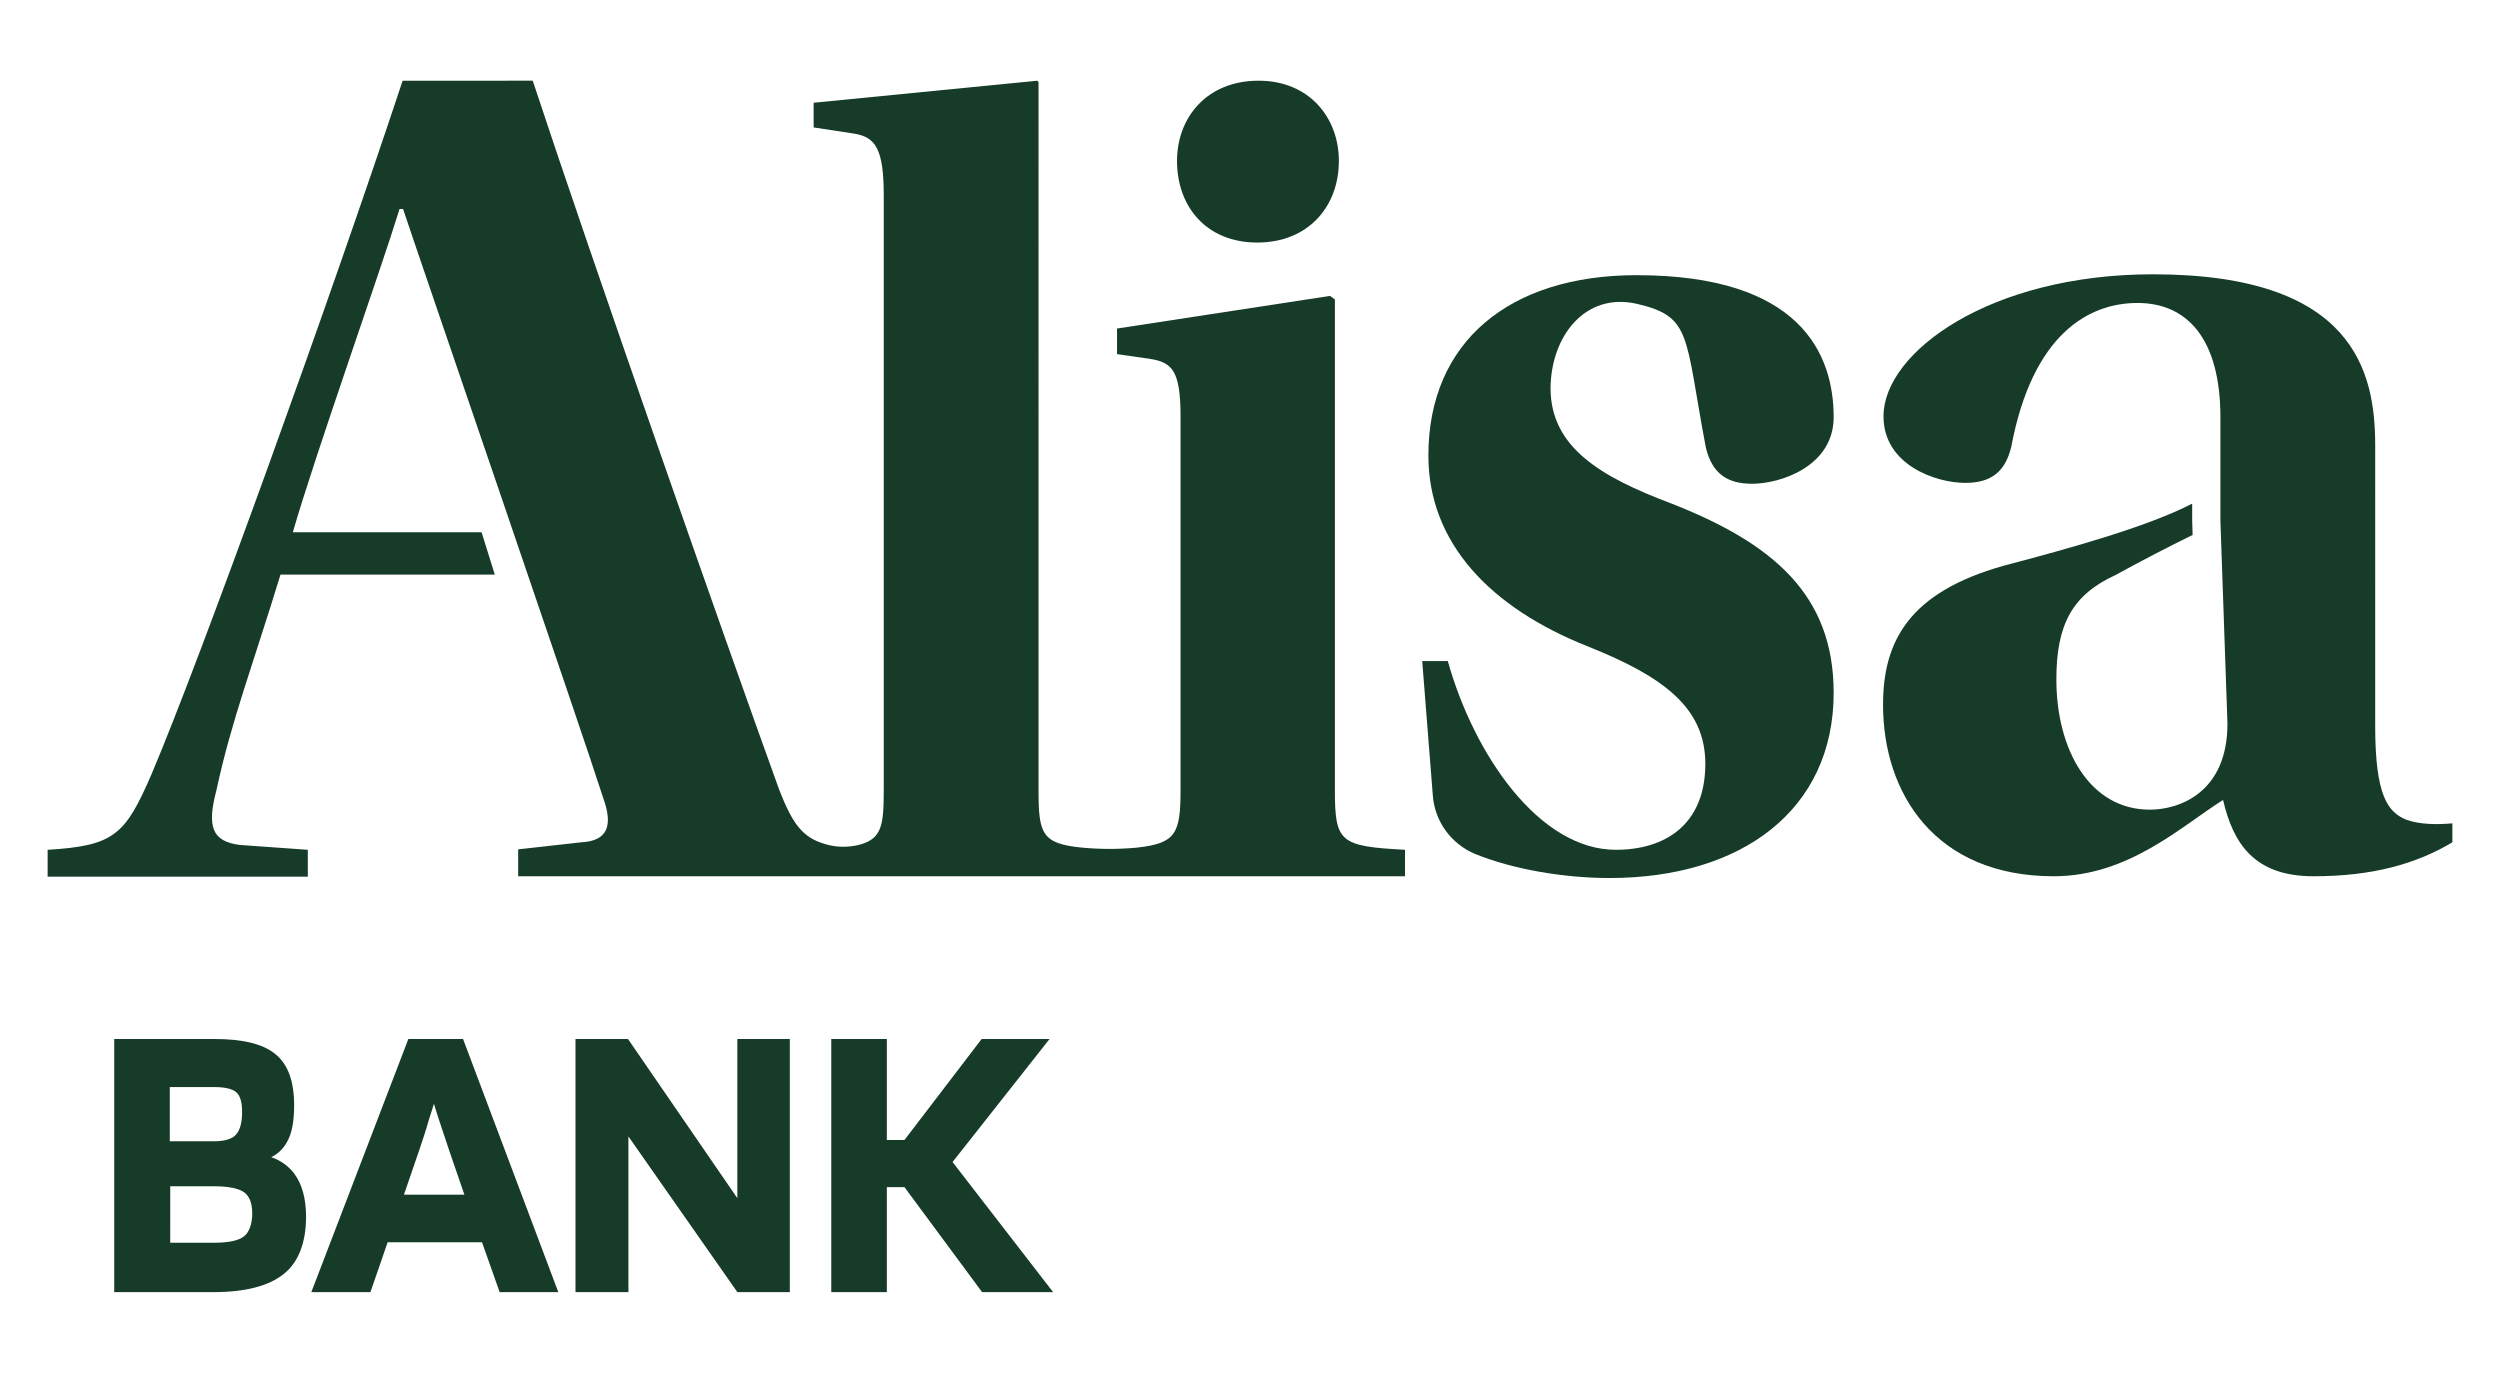
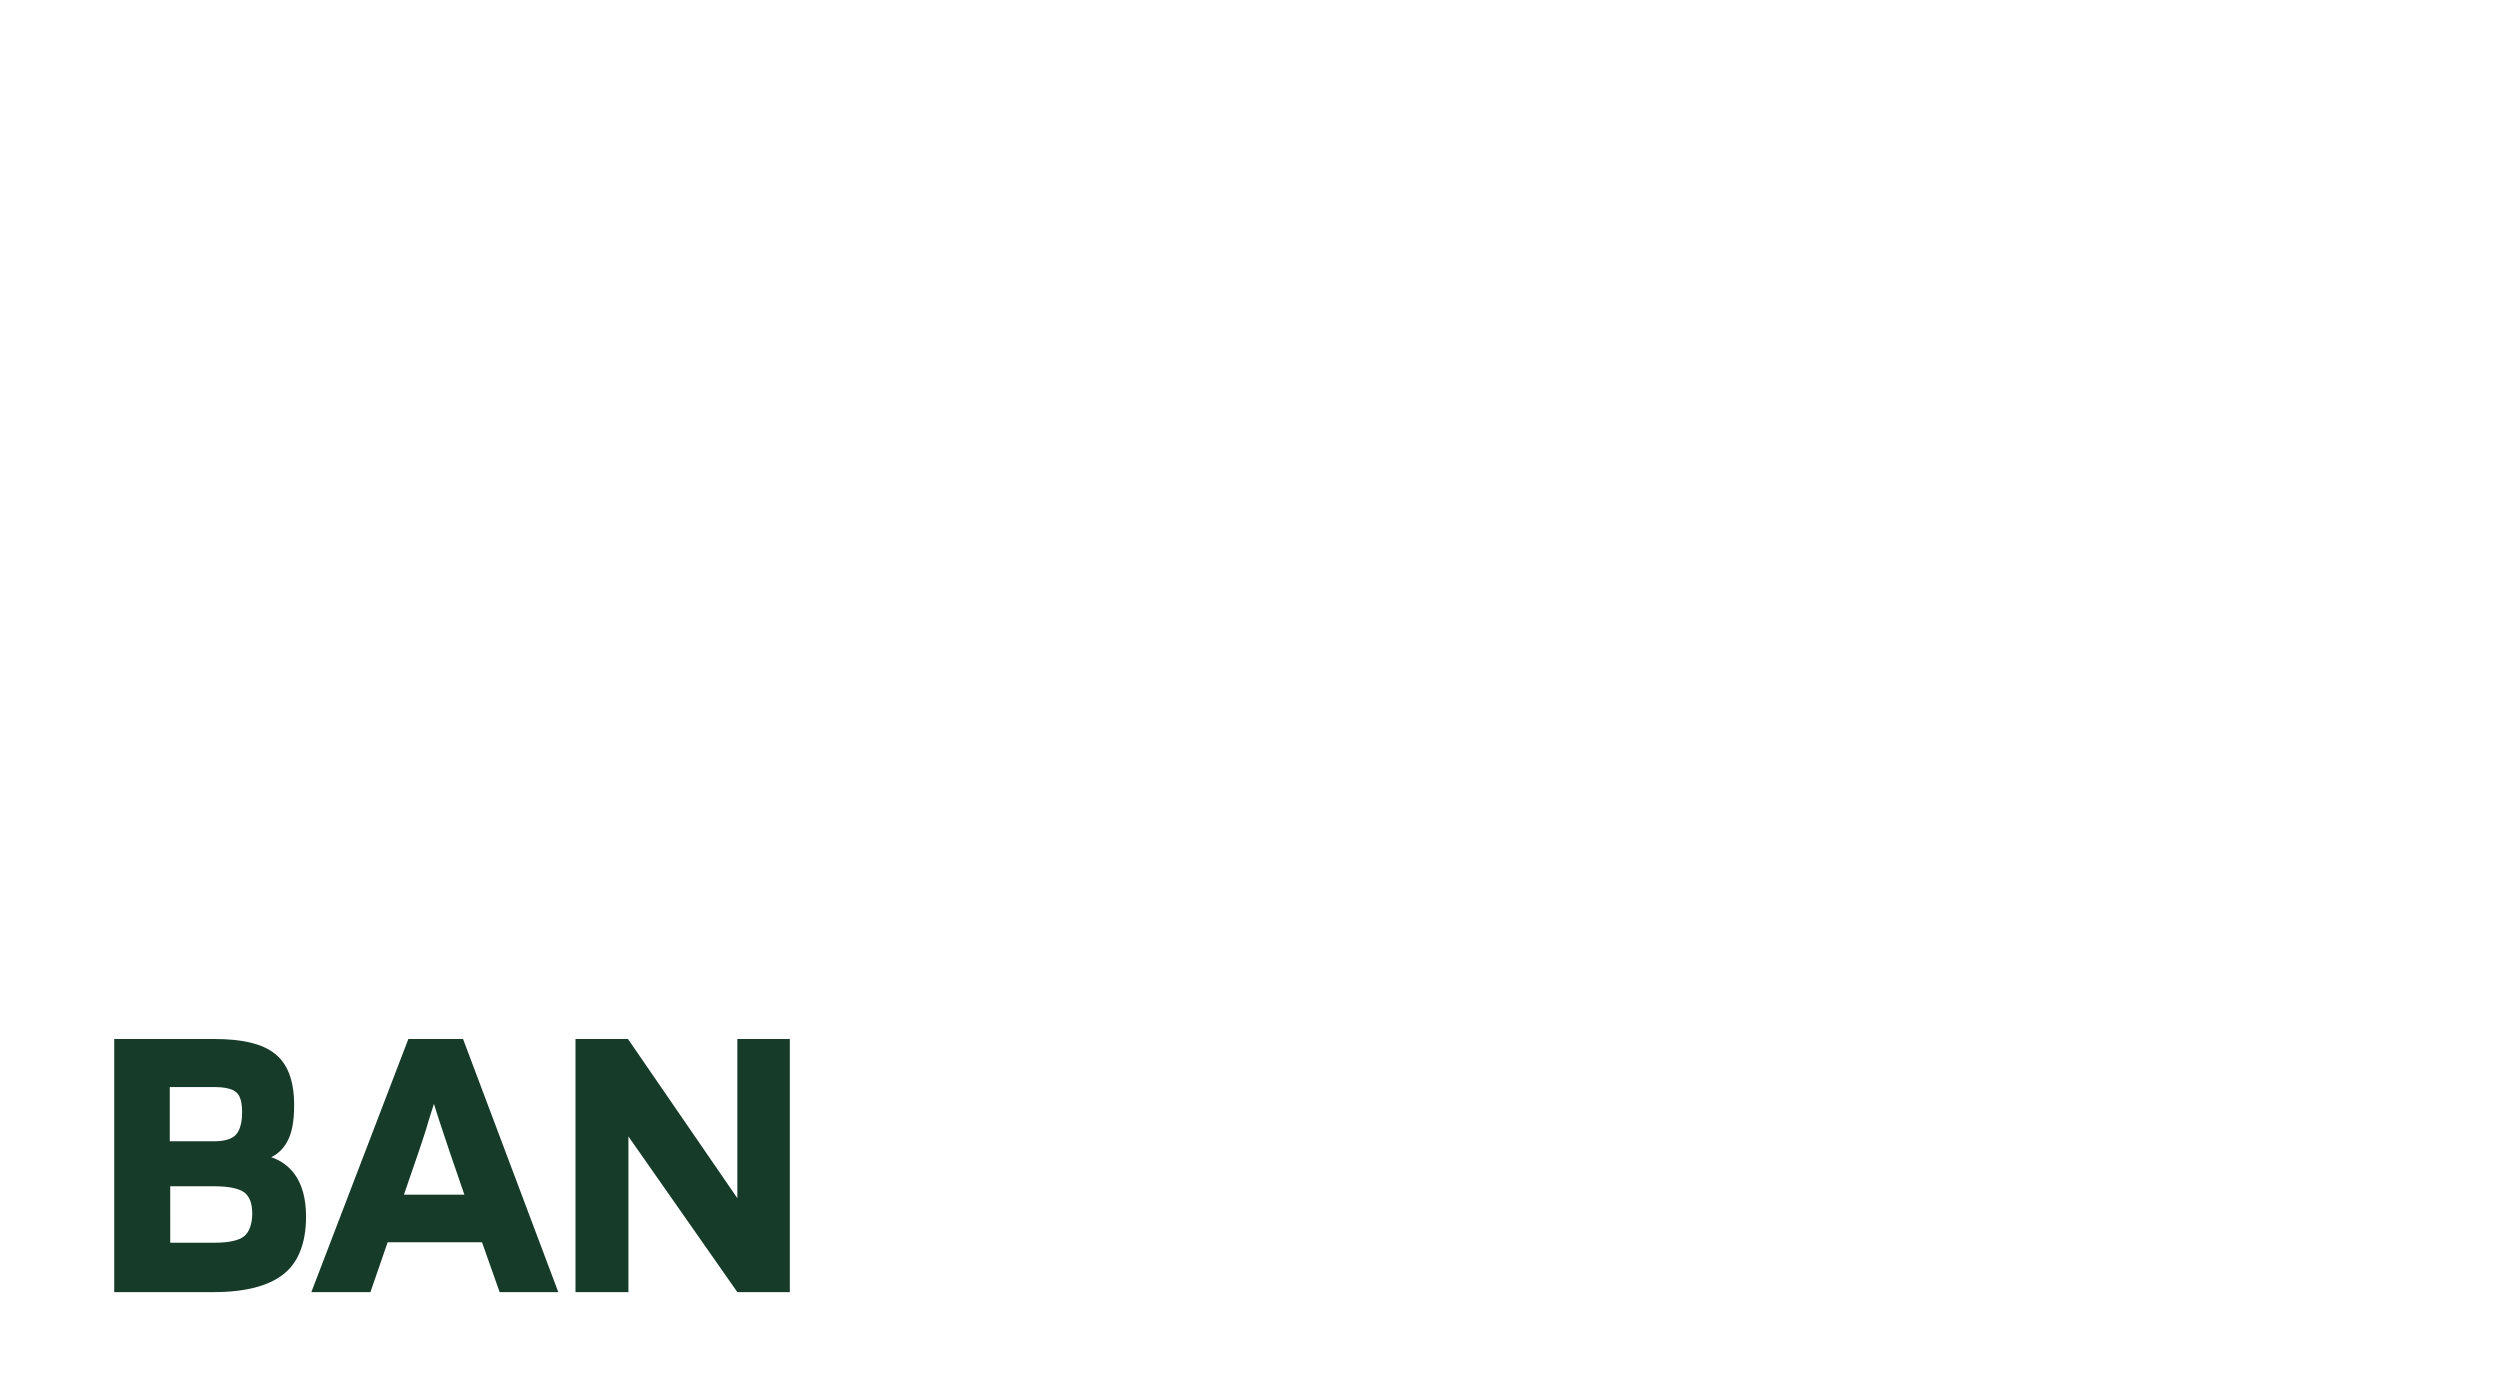
<svg xmlns="http://www.w3.org/2000/svg" version="1.1" id="Layer_1" x="0px" y="0px" viewBox="0 0 566.9 311.8" style="enable-background:new 0 0 566.9 311.8;" xml:space="preserve">
  <style type="text/css">
	.st0{fill:#163B29;}
</style>
  <g>
    <g>
-       <path class="st0" d="M371.2,68.9c12.5,2.9,10.8,7.1,15.6,32.5c1.4,6,4.9,8.3,10.5,8.3c6.5,0,18.5-4,18.5-15.1    c0-14.5-7.7-32.2-44.7-32.2c-28.8,0-47.2,15.1-47.2,40.9c0,19.8,14,34.5,36.2,43.3c17.3,6.9,26.6,14,26.6,26.6    c0,13.7-9,19.5-20.3,19.5c-17.3,0-32.1-21.4-38.1-42.8h-5.8l2.4,30.4c0.4,5.9,4.1,11,9.5,13.3c8.8,3.6,20.4,5.5,30.6,5.5    c29.9,0,50.8-15.4,50.8-42c0-22.2-13.7-33.9-37-43c-15.9-6-27.2-12.7-27.2-26.1C351.7,76.3,359.4,66.2,371.2,68.9z" />
-       <path class="st0" d="M545.7,185.9c-4.2-1.7-7.1-5.4-7.1-21.2V101c0-16.5-4.6-38.8-50.4-38.8c-37,0-61.1,17.7-61.1,32.2    c0,11.1,12,15.1,18.5,15.1c5.7,0,9.1-2.3,10.5-8.3c4.8-25.4,17.5-32.5,28.6-32.5c11.4,0,18.8,8.3,18.8,25.9v23.5l1.6,46    c0,15.6-10.9,19.5-17.6,19.5c-13.7,0-21.2-13.7-21.2-29.5c0-12.5,3.6-19.2,13.4-23.7c6-3.3,12.2-6.5,17.5-9.1l-0.1-3.1v-4    c-10,5.2-27.6,10.1-42.8,14.1c-21.3,6-27.3,17-27.3,31.5c0,20.2,11.9,38.9,38.7,38.9c17,0,29-11.4,38.4-17.3    c2.3,9.9,7.1,17.3,20.5,17.3c13.4,0,23.3-2.8,31.5-7.7v-4.3C552.7,187,548.8,187,545.7,185.9z" />
-       <path class="st0" d="M285.1,55c11.5,0,18.5-8.1,18.5-18.5c0-9.8-6.7-18.2-18.2-18.2c-11.8,0-18.5,8.4-18.5,18.2    C266.9,46.9,273.6,55,285.1,55z" />
-       <path class="st0" d="M302.7,179.1V67.9l-1.1-0.8l-48.3,7.4v5.8l7.6,1.1c4.9,0.8,6.8,2.7,6.8,13V179c0,10-1,12.2-9.8,13.2    c-4.2,0.4-8.4,0.4-12.6,0c-9-0.9-9.8-3.1-9.8-12.9V18.6l-0.3-0.3l-50.7,5v5.6l9.2,1.4c4.8,0.8,6.7,3.4,6.7,14v135    c0,7.9-0.5,10.8-5.3,12.2c-2.6,0.7-5.4,0.7-8-0.1c-5.3-1.5-7.5-4.9-10.4-12.3c-12.8-35.4-42.2-119.3-55.9-160.8H91.3    c-16.2,49-46.1,131.8-57,157.4c-5.9,13.6-8.4,16.1-23.5,17v6.1h59v-6.1l-15.4-1.1c-6.4-0.8-7.5-4.2-5.3-12.5    c3.3-15.5,8.6-29.4,14.5-48.8h48.6c-0.9-2.9-1.9-6.1-3-9.6H66.4C71.5,103,86.1,62,90.6,47.4h0.8c3.1,9.4,41.2,120.3,45.4,133.6    c2.2,6.1,1.1,9.7-5,10l-14.3,1.6v6.1h201.1v-6C303.8,191.9,302.7,191,302.7,179.1z" />
-     </g>
+       </g>
    <g>
-       <polygon class="st0" points="238,235.6 222.6,235.6 205.1,258.5 201.1,258.5 201.1,235.6 188.5,235.6 188.5,293 201.1,293     201.1,269.2 205.1,269.2 222.7,293 238.8,293 216,263.5   " />
      <polygon class="st0" points="167.2,271.7 142.4,235.6 130.5,235.6 130.5,293 142.5,293 142.5,257.7 167.2,293 179.1,293     179.1,235.6 167.2,235.6   " />
      <path class="st0" d="M92.6,235.6l-22,57.4H84l3.9-11.3h21.4l4,11.3h13.3L105,235.6H92.6z M91.6,270.9L95,261    c0.7-2.1,1.5-4.4,2.2-6.9c0.4-1.3,0.8-2.6,1.2-3.8c0.4,1.4,0.9,2.8,1.3,4.1c0.8,2.5,1.6,4.7,2.2,6.6l3.4,9.9L91.6,270.9z" />
      <path class="st0" d="M61.5,262.4c1.5-0.7,2.7-1.9,3.5-3.3c1.2-2,1.7-4.8,1.7-8.5c0-5.4-1.4-9.3-4.3-11.6    c-2.8-2.3-7.4-3.4-13.9-3.4H25.9V293h22.6c7.1,0,12.4-1.4,15.7-4c3.4-2.6,5.2-7.1,5.2-13.1c0-4.1-0.9-7.4-2.7-9.8    C65.4,264.4,63.6,263.1,61.5,262.4 M38.5,246.5h10c2.5,0,4.2,0.4,5.1,1.2s1.3,2.3,1.3,4.5c0,2.4-0.5,4.1-1.4,5.1s-2.6,1.5-5,1.5    h-10L38.5,246.5z M55.4,280.3c-1.2,1-3.5,1.5-6.8,1.5h-10V269h10c3.3,0,5.6,0.5,6.8,1.4s1.8,2.5,1.8,4.8S56.5,279.4,55.4,280.3" />
    </g>
  </g>
</svg>